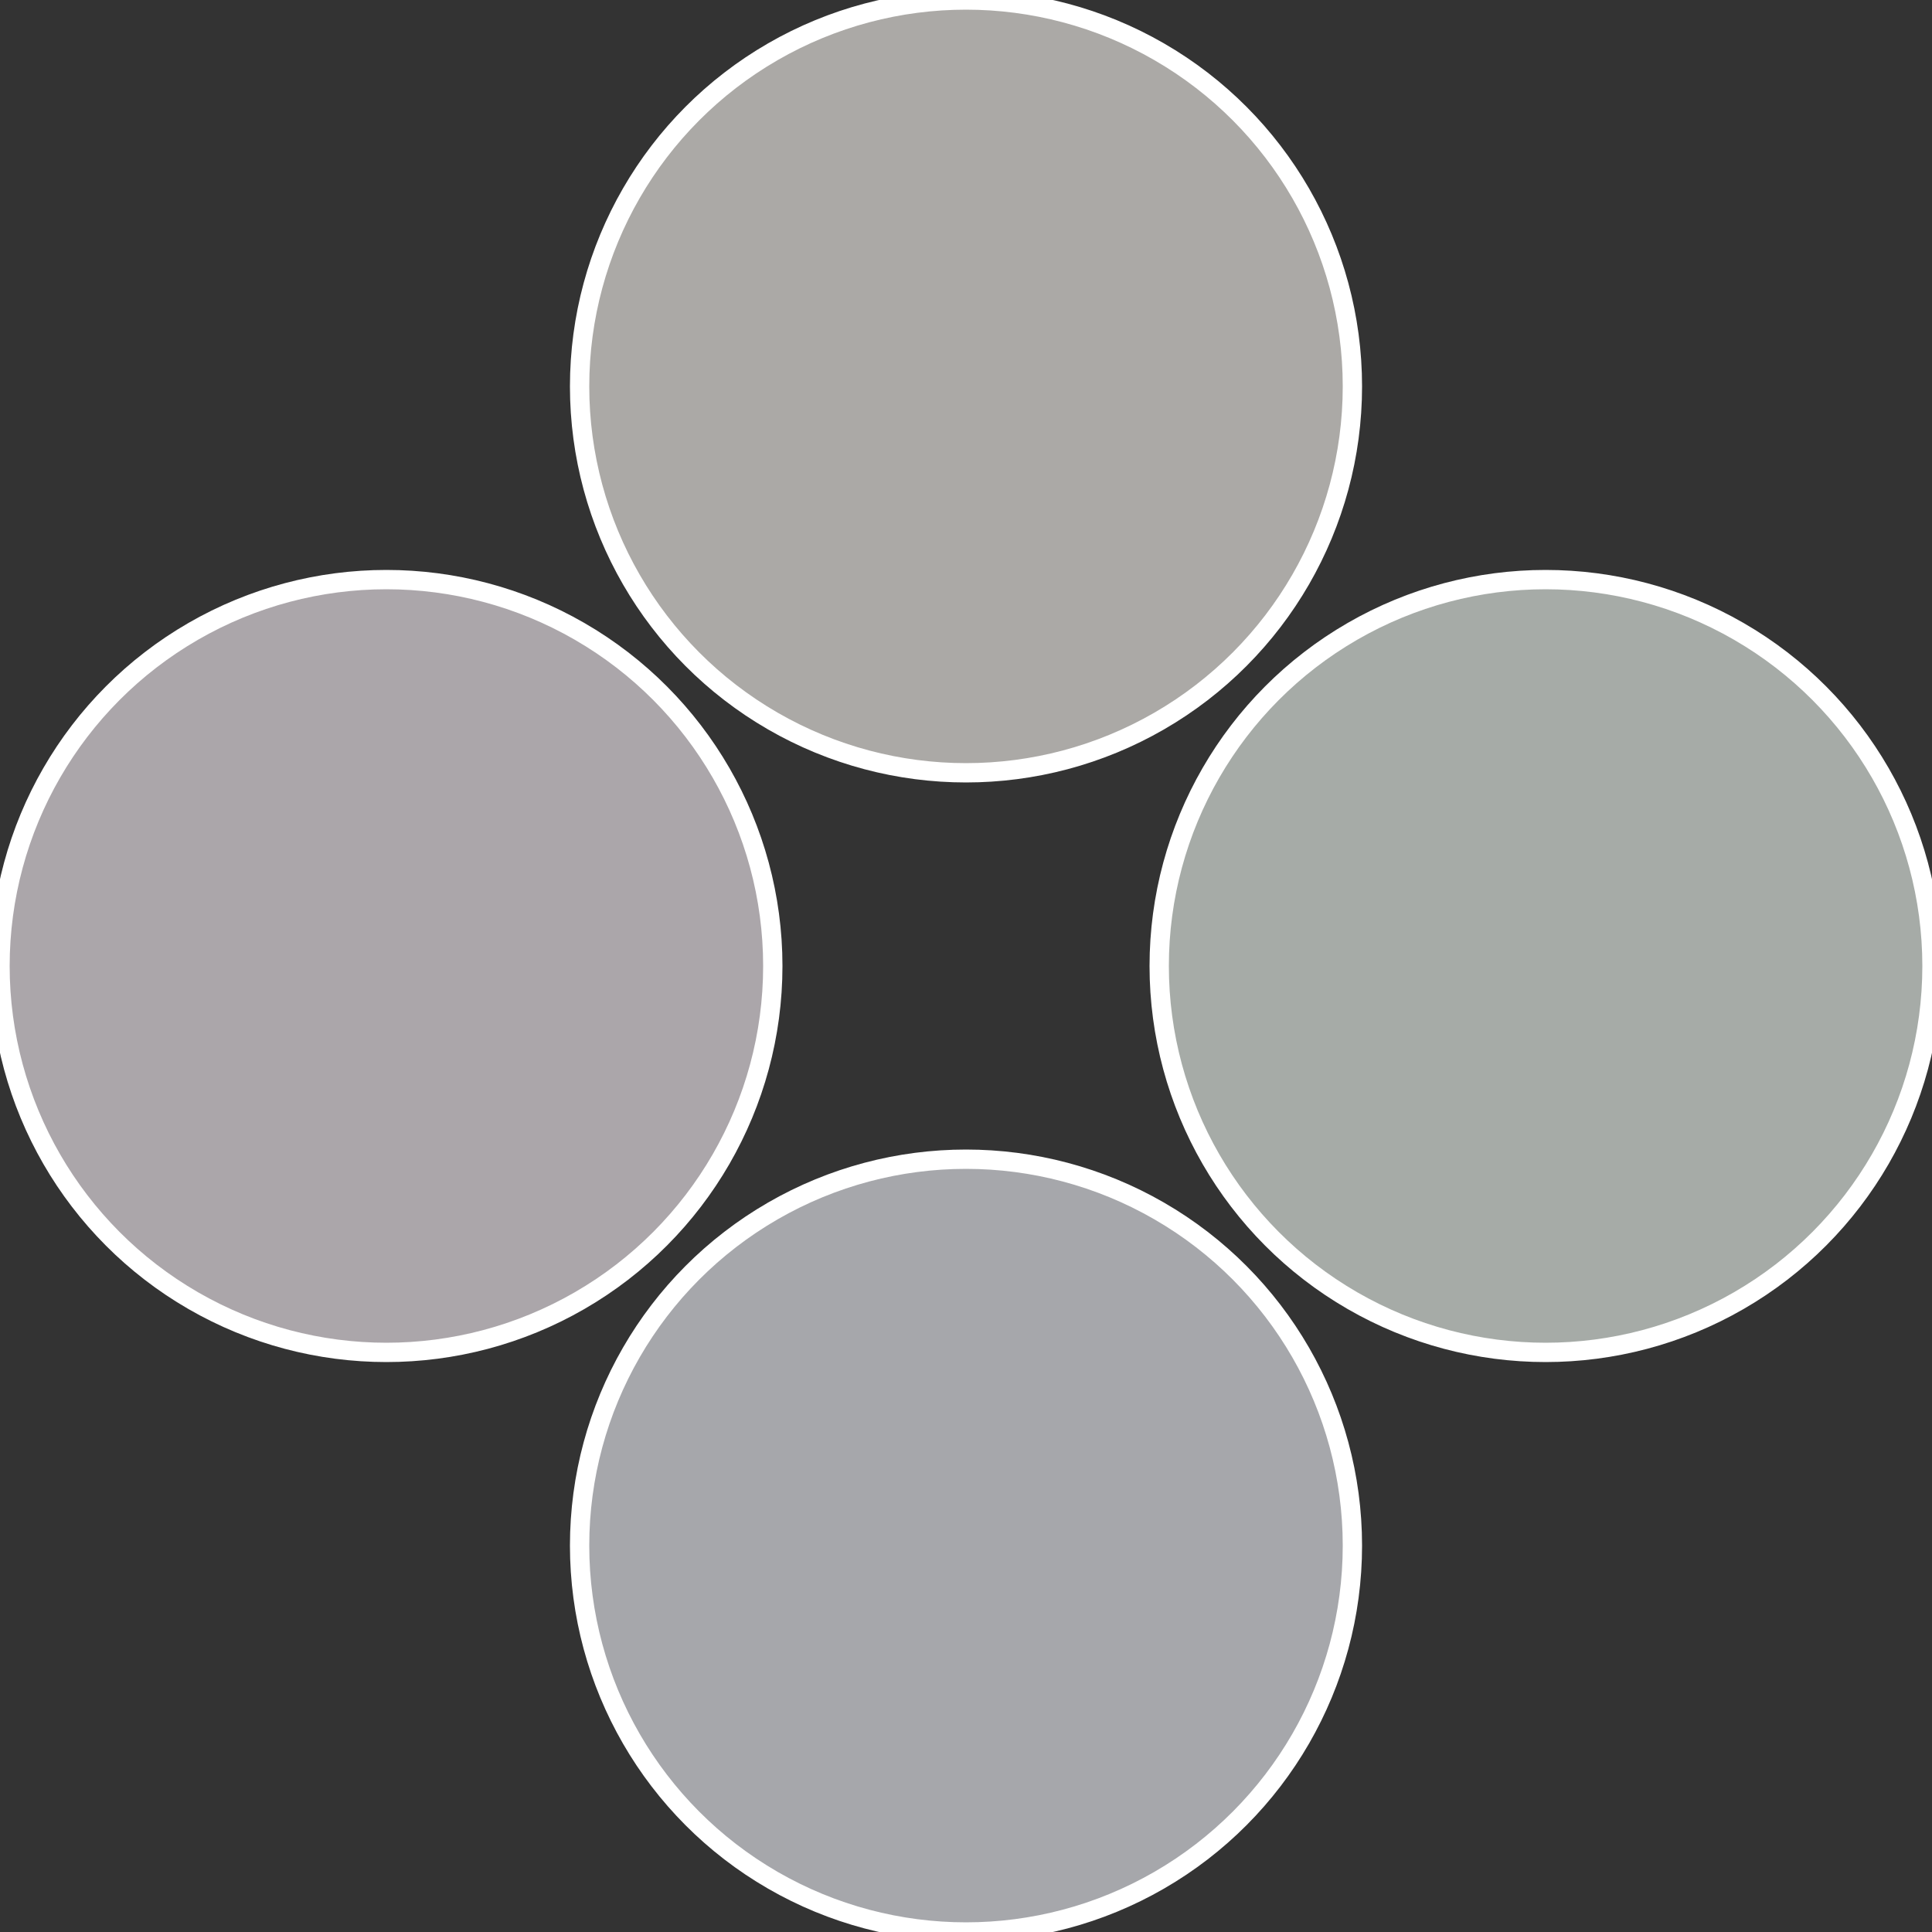
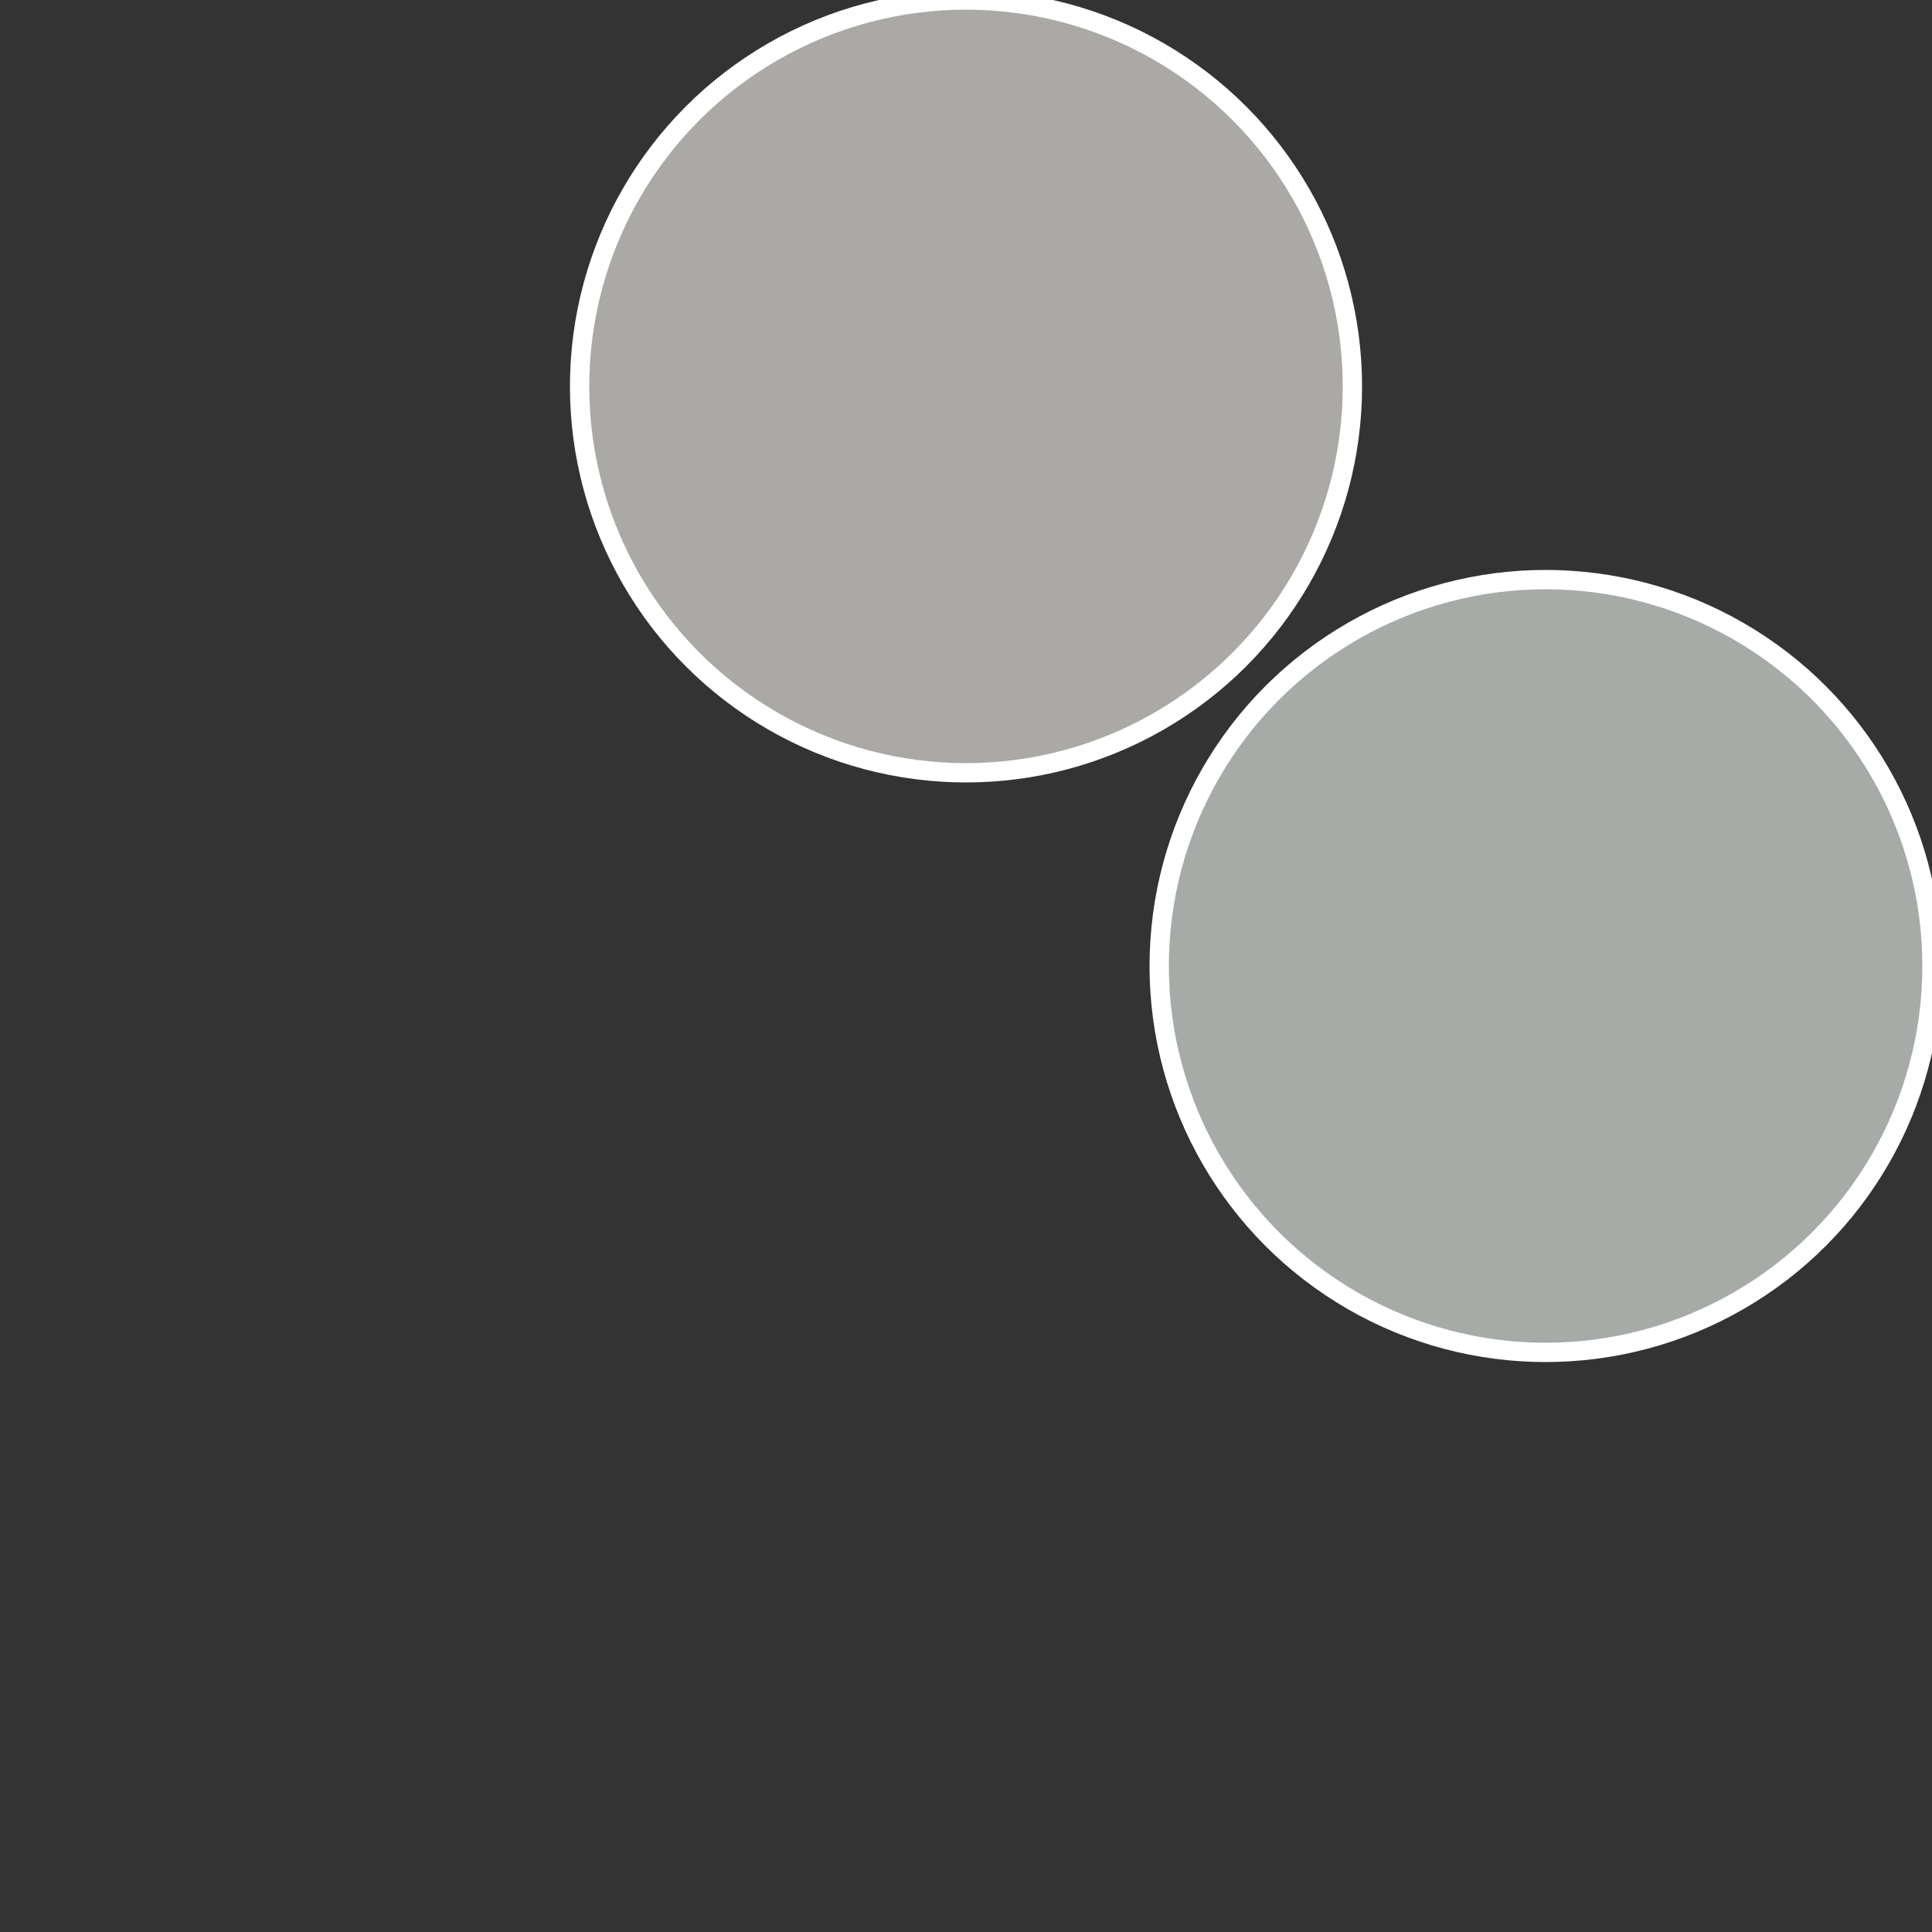
<svg xmlns="http://www.w3.org/2000/svg" width="500" height="500" viewBox="-1 -1 2 2">
  <rect x="-1" y="-1" width="2" height="2" fill="#333333" stroke="none" />
  <circle cx="0.6" cy="0" r="0.4" fill="#a6aba7" stroke="#fff" stroke-width="1%" />
-   <circle cx="3.6739403974421E-17" cy="0.6" r="0.4" fill="#a6a7ab" stroke="#fff" stroke-width="1%" />
-   <circle cx="-0.6" cy="7.3478807948841E-17" r="0.4" fill="#aba6aa" stroke="#fff" stroke-width="1%" />
  <circle cx="-1.1021821192326E-16" cy="-0.6" r="0.4" fill="#aba9a6" stroke="#fff" stroke-width="1%" />
</svg>